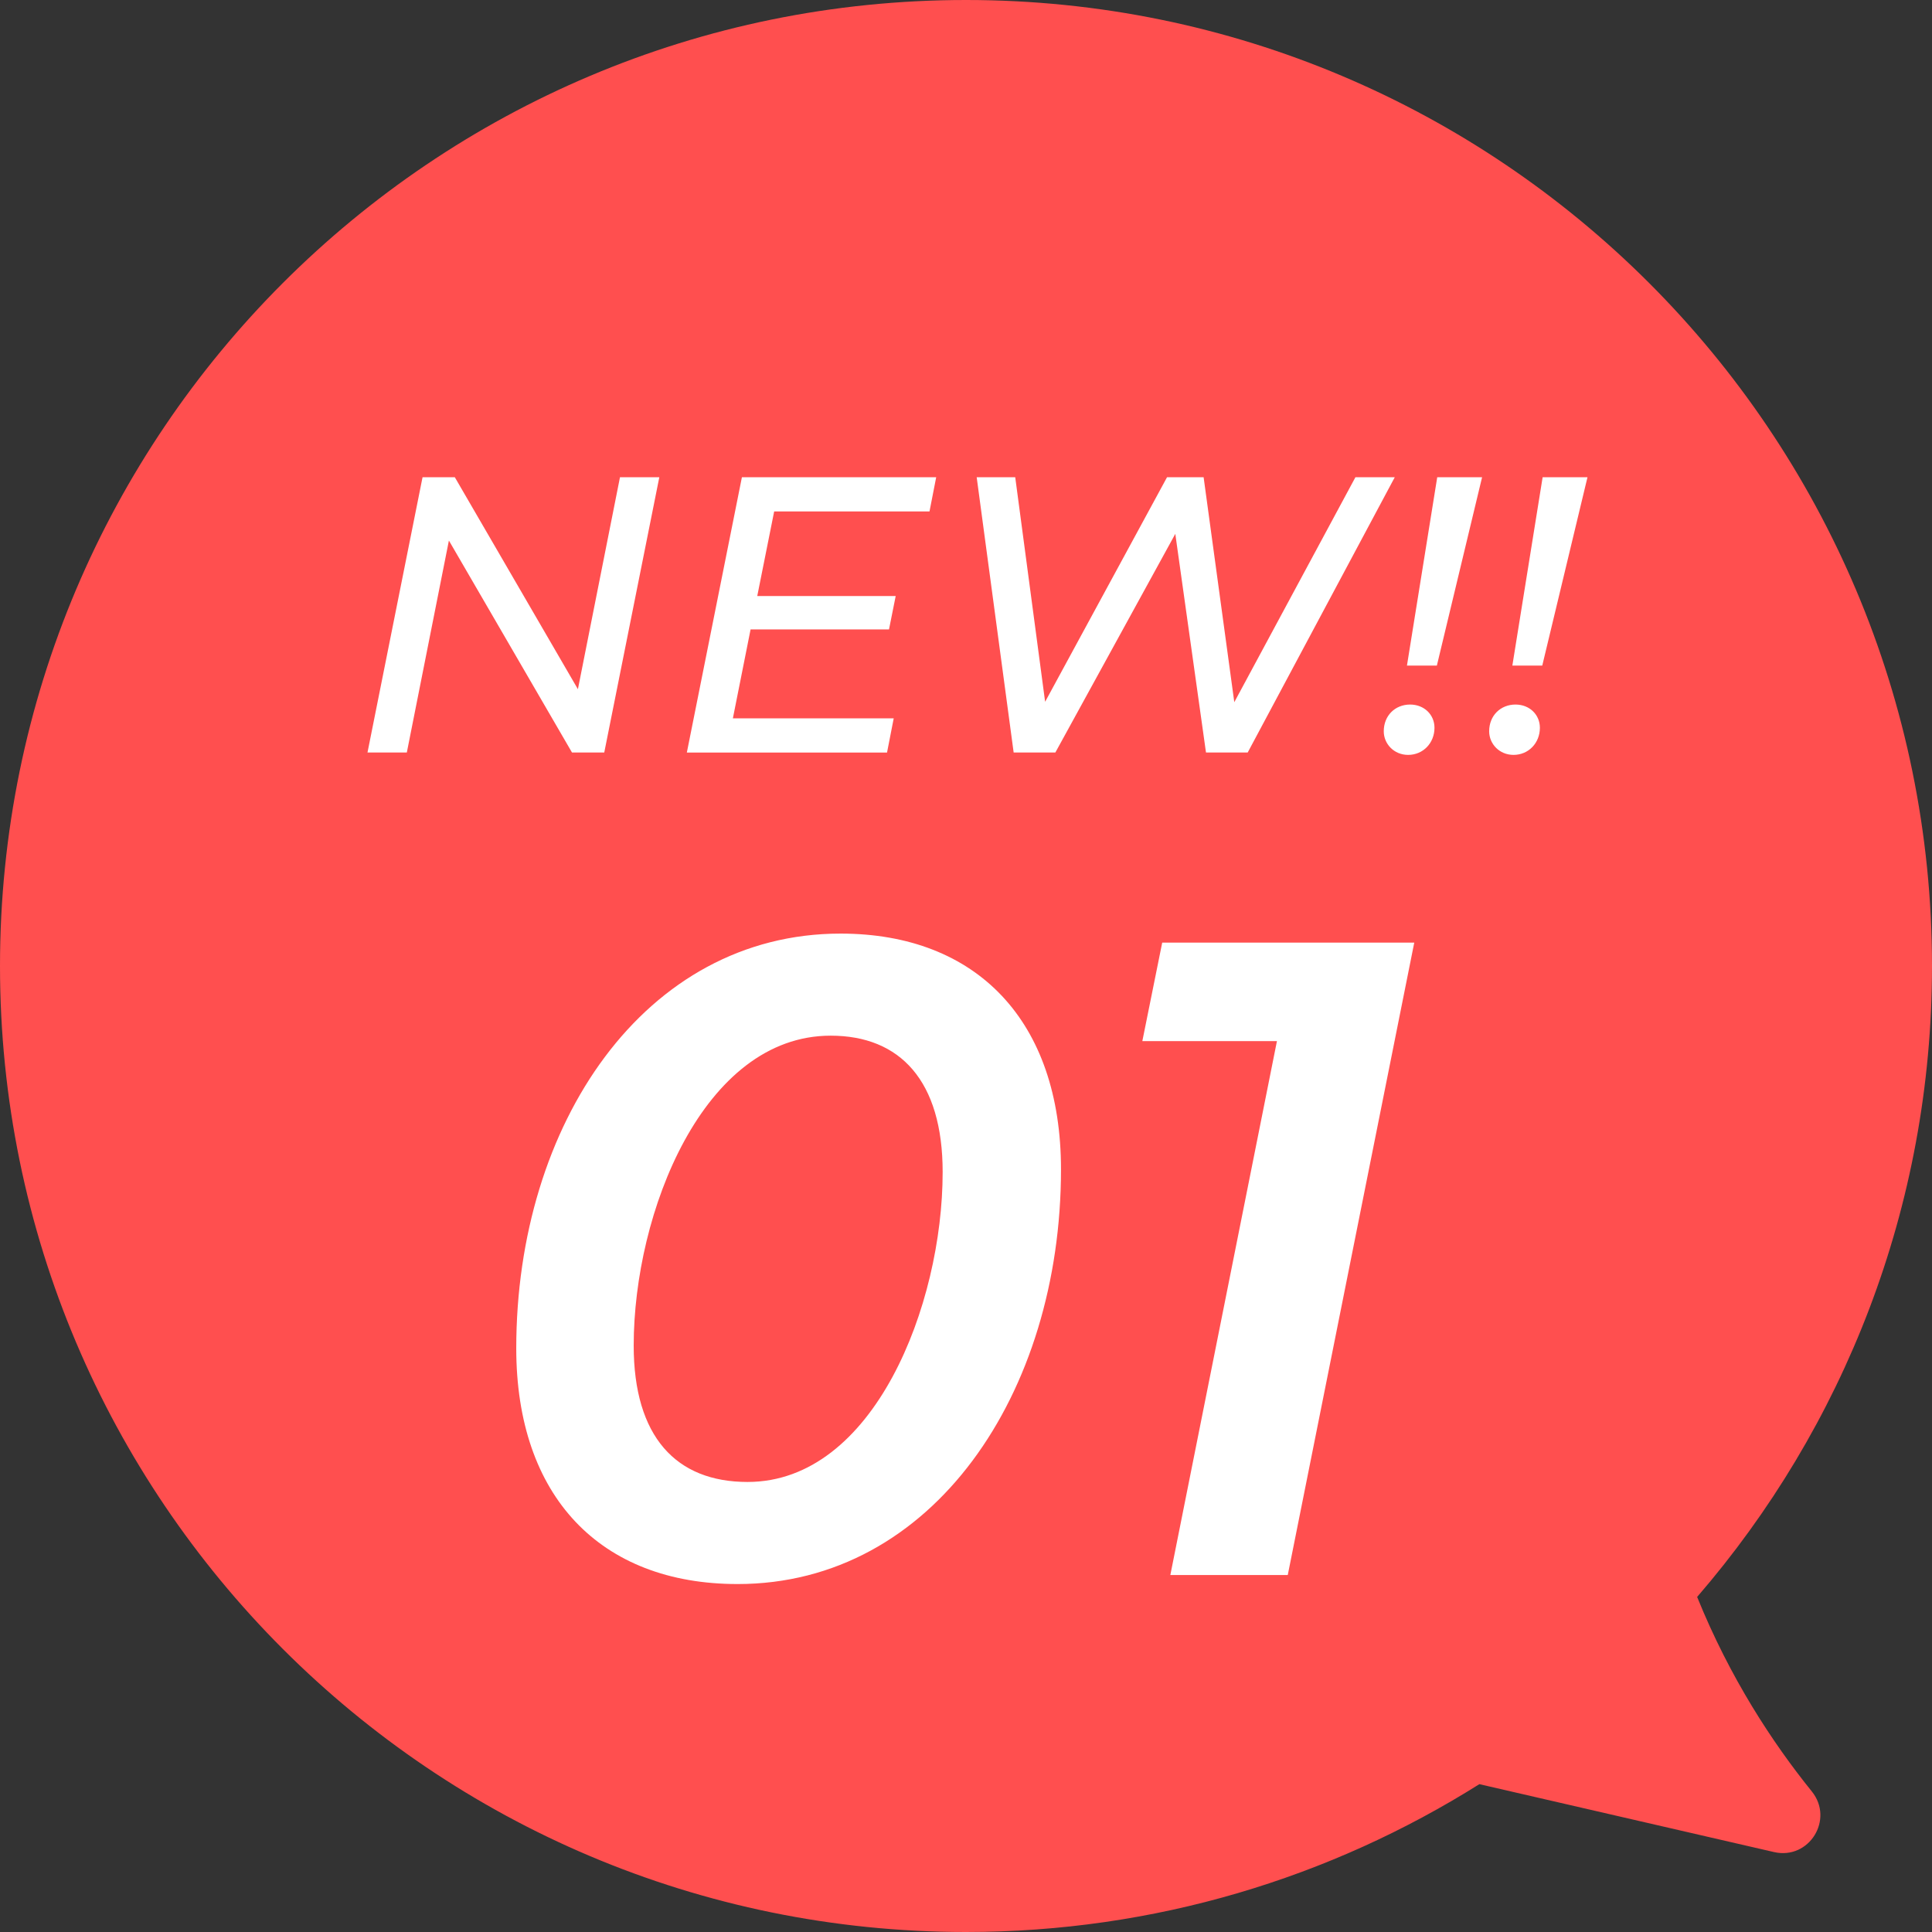
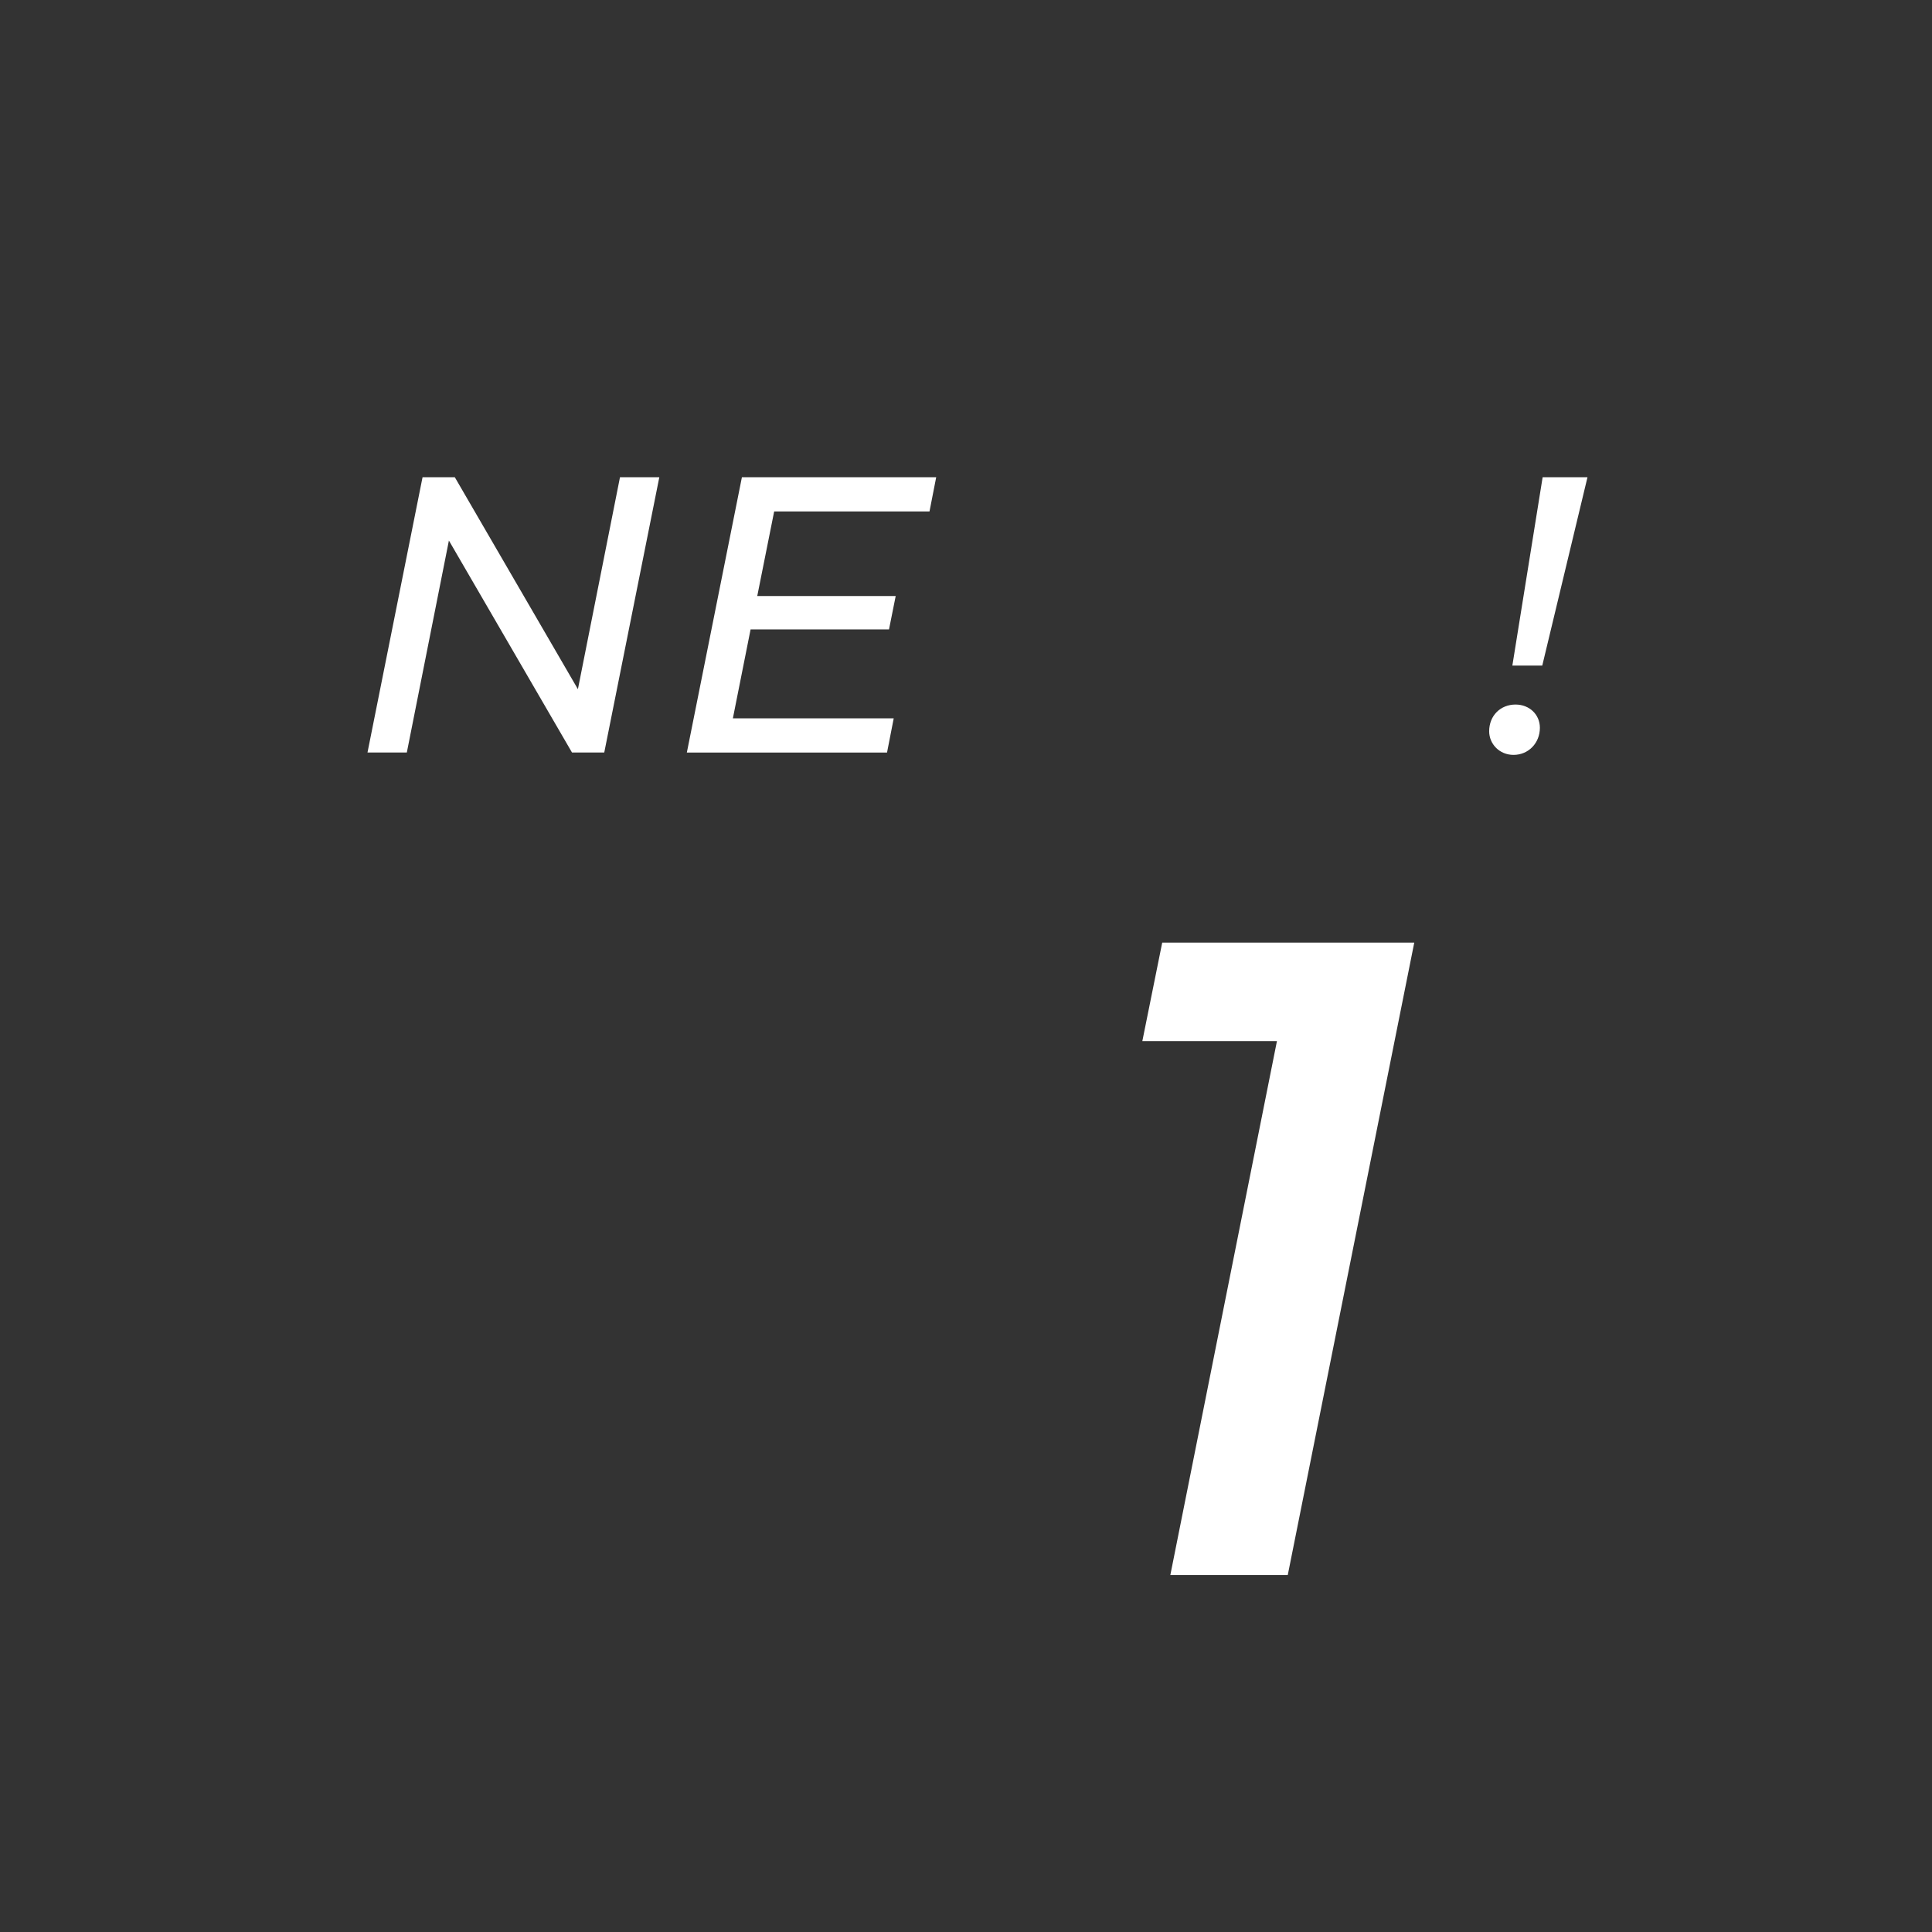
<svg xmlns="http://www.w3.org/2000/svg" id="_レイヤー_2" viewBox="0 0 137.546 137.546">
  <rect x="0" y="0" width="137.546" height="137.546" fill="#333333" stroke="none" />
  <defs>
    <style>.cls-1{fill:#fff;}.cls-2{fill:#ff4f4f;fill-rule:evenodd;}</style>
  </defs>
  <g id="_レイヤー_1-2">
    <g id="pc">
      <g id="design">
        <g id="section2">
-           <path class="cls-2" d="M120.826,113.691c10.41-12.052,16.72-27.743,16.72-44.918C137.546,30.791,106.755,0,68.773,0S0,30.791,0,68.773s30.791,68.773,68.773,68.773c13.434,0,25.958-3.866,36.548-10.525l20.976,4.834c2.5.576,4.302-2.322,2.691-4.319-2.789-3.457-5.824-8.065-8.162-13.844Z" />
          <path class="cls-1" d="M46.939,33.975l-3.92,19.6h-2.296l-8.764-15.092-2.996,15.092h-2.8l3.92-19.6h2.296l8.764,15.092,2.996-15.092h2.8Z" />
          <path class="cls-1" d="M55.116,36.411l-1.204,6.021h9.856l-.477,2.38h-9.855l-1.26,6.328h11.451l-.476,2.436h-14.252l3.92-19.6h13.832l-.477,2.436h-11.06Z" />
-           <path class="cls-1" d="M99.299,33.975l-10.472,19.6h-2.968l-2.185-15.567-8.54,15.567h-2.968l-2.632-19.6h2.744l2.128,15.988,8.68-15.988h2.604l2.184,16.016,8.624-16.016h2.8Z" />
-           <path class="cls-1" d="M98.515,52.063c0-1.12.812-1.904,1.876-1.904,1.008,0,1.735.729,1.735,1.652,0,1.092-.812,1.932-1.876,1.932-1.008,0-1.735-.784-1.735-1.68ZM102.323,33.975h3.192l-3.22,13.412h-2.129l2.156-13.412Z" />
          <path class="cls-1" d="M106.019,52.063c0-1.12.812-1.904,1.876-1.904,1.008,0,1.735.729,1.735,1.652,0,1.092-.812,1.932-1.876,1.932-1.008,0-1.735-.784-1.735-1.68ZM109.827,33.975h3.192l-3.22,13.412h-2.129l2.156-13.412Z" />
-           <path class="cls-1" d="M36.754,95.987c0-15.951,9.133-29.521,23.089-29.521,9.712,0,15.693,6.238,15.693,16.787,0,15.95-9.133,29.521-23.025,29.521-9.775,0-15.757-6.239-15.757-16.786ZM67.111,83.445c0-6.495-3.022-9.712-7.975-9.712-9.068,0-14.021,12.606-14.021,22.061,0,6.496,3.022,9.712,8.104,9.712,9.004,0,13.892-12.606,13.892-22.061Z" />
          <path class="cls-1" d="M100.686,67.109l-9.005,45.021h-8.36l7.589-38.01h-9.583l1.415-7.011h17.944Z" />
        </g>
      </g>
    </g>
  </g>
</svg>